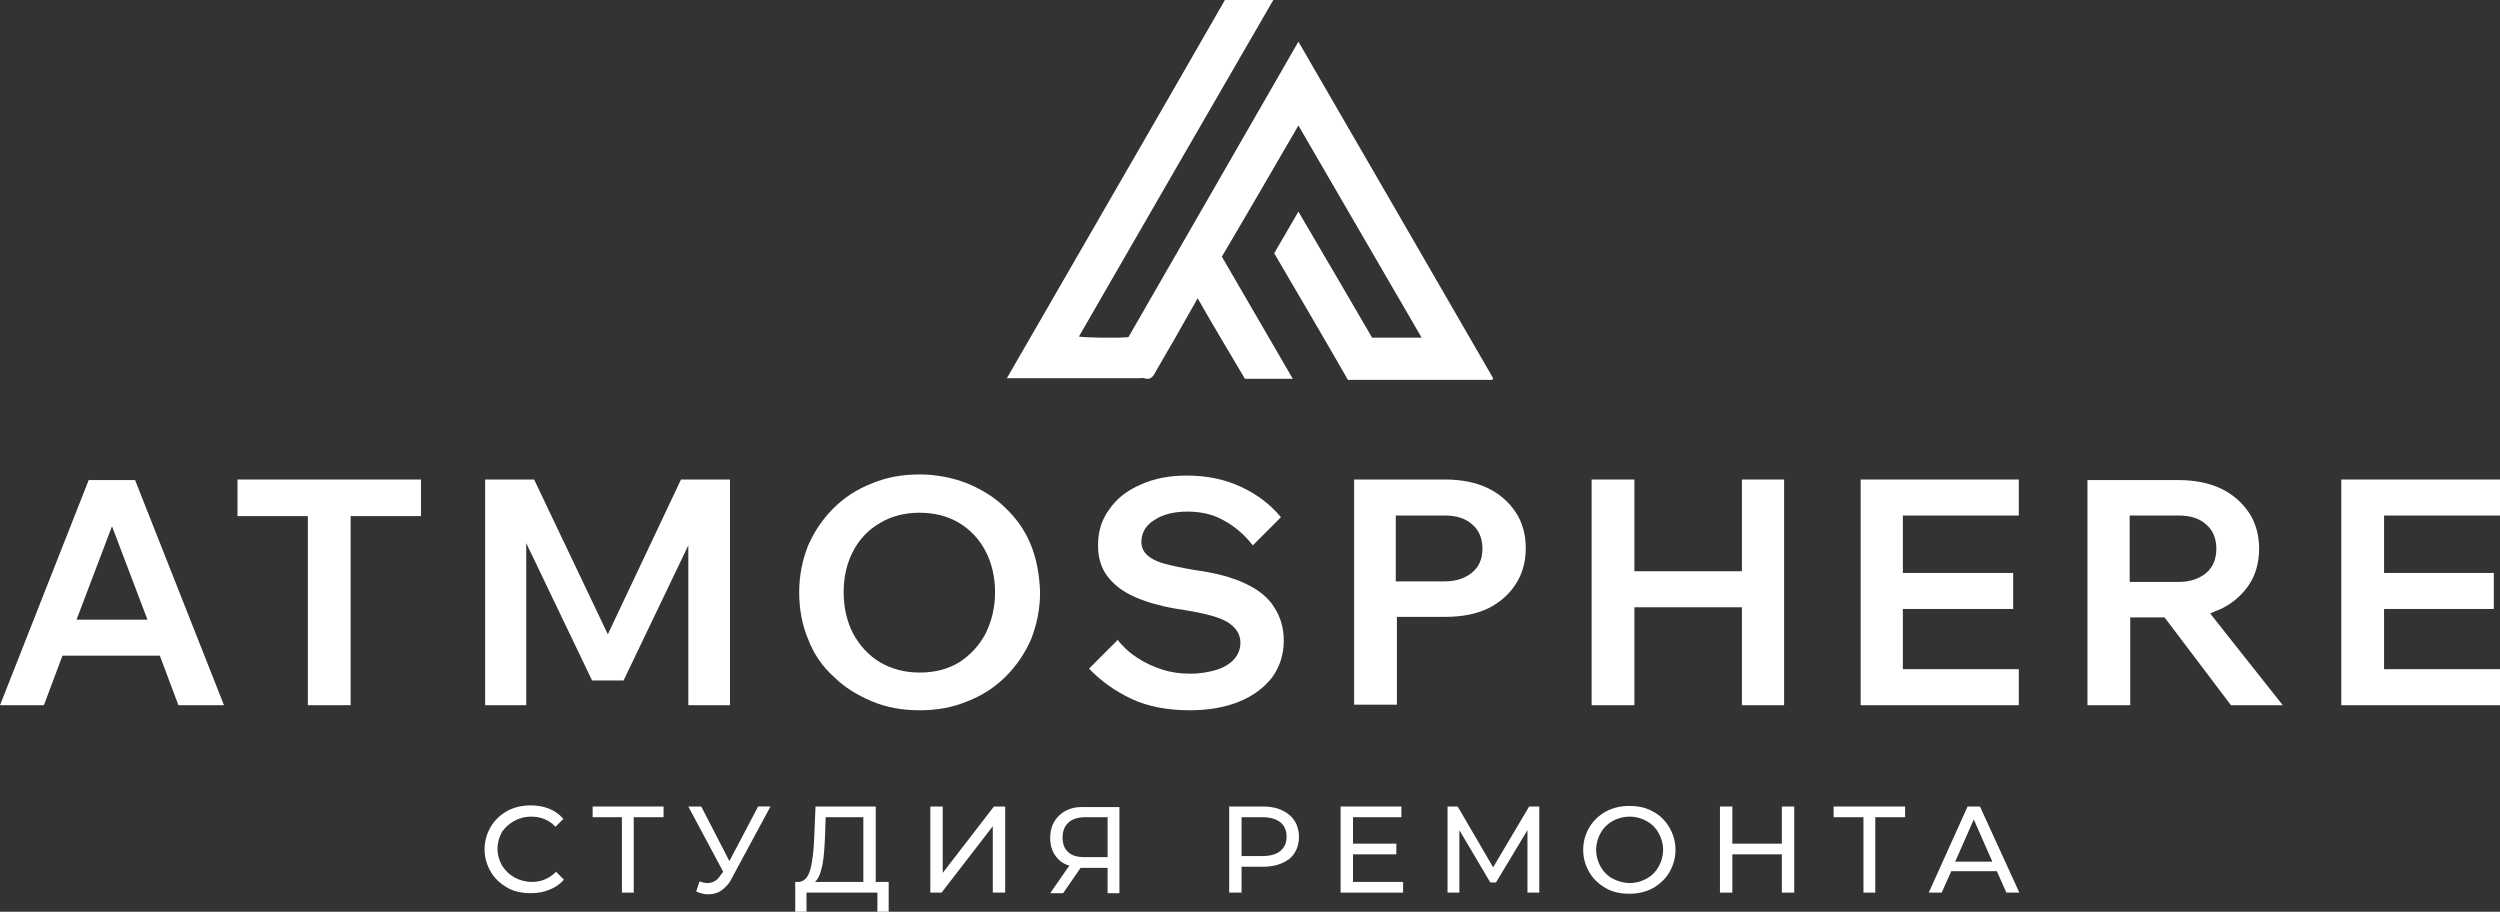
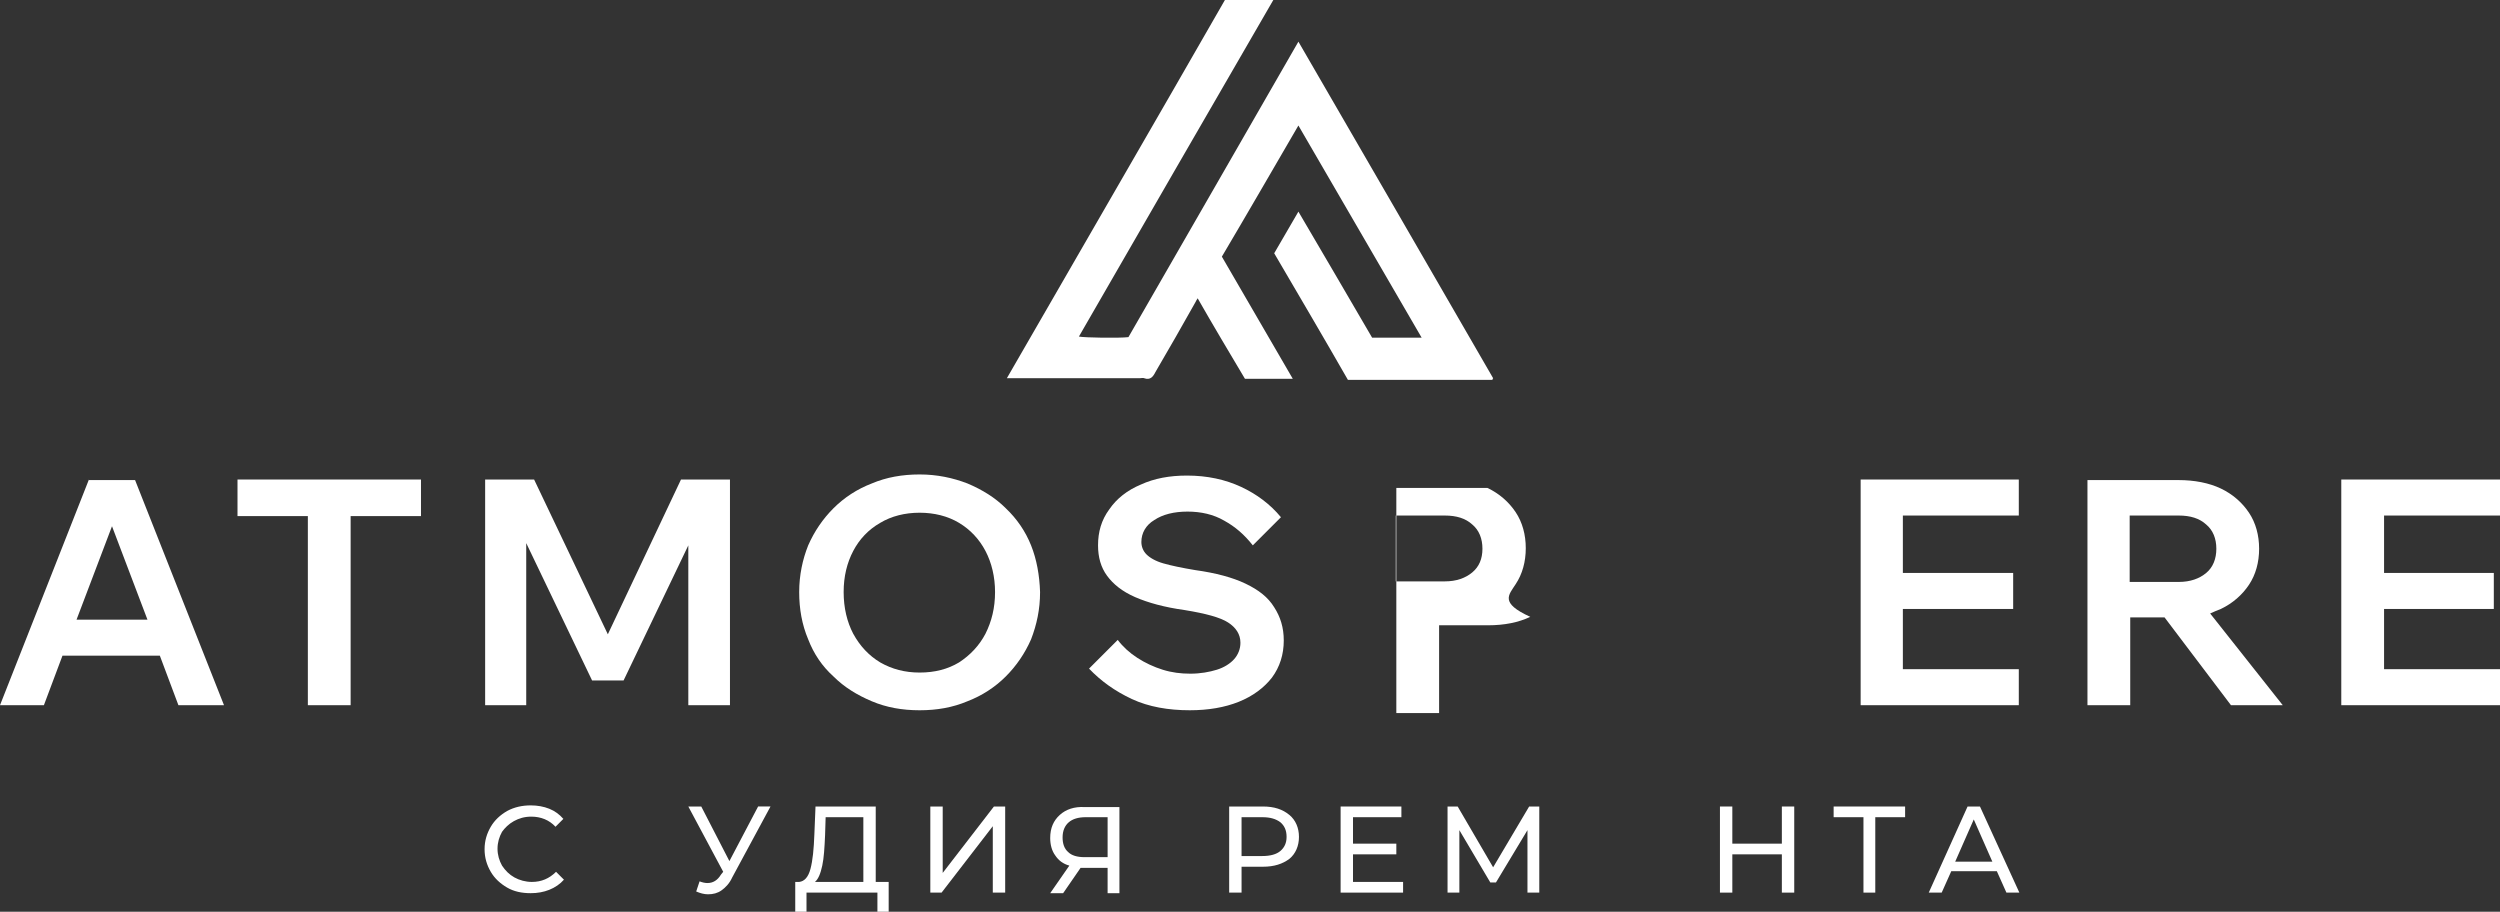
<svg xmlns="http://www.w3.org/2000/svg" version="1.1" id="Слой_1" x="0px" y="0px" viewBox="0 0 444.2 162" style="enable-background:new 0 0 444.2 162;" xml:space="preserve">
  <rect x="0" y="0" width="444.2" height="162" fill="#333333" stroke="none" />
  <style type="text/css"> .st0{fill:#FFFFFF;} </style>
  <g>
    <path class="st0" d="M15.8,85.2L0,125.3h7.8l3.3-8.8h17.3l3.3,8.8h8.1l-15.8-40H15.8z M13.6,110.1l6.3-16.6l6.3,16.6H13.6z" />
    <polygon class="st0" points="42.2,91.7 54.7,91.7 54.7,125.3 62.3,125.3 62.3,91.7 74.8,91.7 74.8,85.2 42.2,85.2 " />
    <polygon class="st0" points="108,112.7 94.9,85.2 86.2,85.2 86.2,125.3 93.5,125.3 93.5,96.5 105.2,120.9 110.8,120.9 122.3,96.9 122.3,125.3 129.7,125.3 129.7,85.2 121,85.2 " />
    <path class="st0" d="M183.2,96.9c-1-2.5-2.5-4.7-4.5-6.6c-1.9-1.9-4.2-3.3-6.8-4.4c-2.6-1-5.4-1.6-8.5-1.6c-3.1,0-5.9,0.5-8.5,1.6 c-2.6,1-4.9,2.5-6.8,4.4c-1.9,1.9-3.4,4.1-4.5,6.6c-1,2.5-1.6,5.3-1.6,8.3c0,3,0.5,5.8,1.6,8.4c1,2.6,2.5,4.8,4.5,6.6 c1.9,1.9,4.2,3.3,6.8,4.4s5.4,1.6,8.5,1.6c3.1,0,5.9-0.5,8.5-1.6c2.6-1,4.9-2.5,6.8-4.4c1.9-1.9,3.4-4.1,4.5-6.6 c1-2.6,1.6-5.3,1.6-8.4C184.7,102.2,184.2,99.4,183.2,96.9z M175.1,112.6c-1.1,2.1-2.7,3.8-4.7,5.1c-2,1.2-4.3,1.8-7,1.8 c-2.6,0-4.9-0.6-7-1.8c-2-1.2-3.6-2.9-4.8-5.1c-1.1-2.1-1.7-4.6-1.7-7.4c0-2.8,0.6-5.2,1.7-7.3c1.1-2.1,2.7-3.8,4.8-5 c2-1.2,4.4-1.8,7-1.8c2.6,0,5,0.6,7,1.8c2,1.2,3.6,2.9,4.7,5s1.7,4.6,1.7,7.3C176.8,108,176.2,110.4,175.1,112.6z" />
    <path class="st0" d="M221.3,103.7c-2.3-1.1-5.3-1.9-8.9-2.4c-2.4-0.4-4.3-0.8-5.7-1.2c-1.4-0.4-2.4-1-3-1.6 c-0.6-0.6-0.9-1.4-0.9-2.2c0-1.6,0.8-3,2.3-3.9c1.5-1,3.5-1.5,5.9-1.5c2.4,0,4.6,0.5,6.5,1.6c2,1.1,3.6,2.5,5.1,4.4l5-5 c-1.9-2.3-4.3-4.1-7.1-5.4c-2.8-1.3-6-2-9.6-2c-3.1,0-5.8,0.5-8.2,1.6c-2.4,1-4.3,2.5-5.6,4.4c-1.4,1.9-2,4-2,6.4 c0,2.1,0.5,3.9,1.6,5.4c1.1,1.5,2.7,2.8,5,3.8c2.3,1,5.2,1.8,8.8,2.3c3.7,0.6,6.3,1.3,7.7,2.2c1.4,0.9,2.2,2.1,2.2,3.6 c0,1.1-0.4,2.1-1.1,2.9c-0.7,0.8-1.8,1.5-3.1,1.9c-1.3,0.4-2.9,0.7-4.7,0.7c-1.7,0-3.3-0.2-4.9-0.7c-1.6-0.5-3.1-1.2-4.5-2.1 c-1.4-0.9-2.6-2-3.5-3.2l-5.1,5.1c2.1,2.2,4.6,4,7.6,5.4c3,1.4,6.5,2,10.3,2c3.3,0,6.2-0.5,8.7-1.5c2.5-1,4.5-2.5,5.9-4.3 c1.4-1.9,2.1-4.1,2.1-6.6c0-2.3-0.6-4.2-1.7-5.9C225.3,106.1,223.6,104.8,221.3,103.7z" />
-     <path class="st0" d="M269.3,103.8c1.2-1.8,1.8-4,1.8-6.4c0-2.4-0.6-4.6-1.8-6.4c-1.2-1.8-2.9-3.3-5-4.3c-2.1-1-4.7-1.5-7.5-1.5 h-16.2v40h7.6v-15.6h8.7c2.9,0,5.4-0.5,7.5-1.5C266.4,107.1,268.1,105.7,269.3,103.8z M261.6,101.7c-1.2,1-2.8,1.6-4.9,1.6H248 V91.6h8.7c2.1,0,3.7,0.5,4.9,1.6c1.2,1,1.8,2.5,1.8,4.3C263.4,99.3,262.8,100.7,261.6,101.7z" />
-     <polygon class="st0" points="309.5,101.5 290.4,101.5 290.4,85.2 282.8,85.2 282.8,125.3 290.4,125.3 290.4,107.9 309.5,107.9 309.5,125.3 317,125.3 317,85.2 309.5,85.2 " />
+     <path class="st0" d="M269.3,103.8c1.2-1.8,1.8-4,1.8-6.4c0-2.4-0.6-4.6-1.8-6.4c-1.2-1.8-2.9-3.3-5-4.3h-16.2v40h7.6v-15.6h8.7c2.9,0,5.4-0.5,7.5-1.5C266.4,107.1,268.1,105.7,269.3,103.8z M261.6,101.7c-1.2,1-2.8,1.6-4.9,1.6H248 V91.6h8.7c2.1,0,3.7,0.5,4.9,1.6c1.2,1,1.8,2.5,1.8,4.3C263.4,99.3,262.8,100.7,261.6,101.7z" />
    <polygon class="st0" points="330.6,125.3 358.7,125.3 358.7,118.9 338.1,118.9 338.1,108.2 357.7,108.2 357.7,101.8 338.1,101.8 338.1,91.6 358.7,91.6 358.7,85.2 330.6,85.2 " />
    <path class="st0" d="M394.6,108.2c2.1-1,3.8-2.5,5-4.3c1.2-1.8,1.8-4,1.8-6.4c0-2.4-0.6-4.6-1.8-6.4c-1.2-1.8-2.9-3.3-5-4.3 c-2.1-1-4.7-1.5-7.5-1.5h-16.2v40h7.6v-15.6h6.1l11.8,15.6h9.2l-12.9-16.3C393.3,108.7,393.9,108.5,394.6,108.2z M378.4,91.6h8.7 c2.1,0,3.7,0.5,4.9,1.6c1.2,1,1.8,2.5,1.8,4.3c0,1.8-0.6,3.3-1.8,4.3c-1.2,1-2.8,1.6-4.9,1.6h-8.7V91.6z" />
    <polygon class="st0" points="444.2,91.6 444.2,85.2 416,85.2 416,125.3 444.2,125.3 444.2,118.9 423.6,118.9 423.6,108.2 443.1,108.2 443.1,101.8 423.6,101.8 423.6,91.6 " />
    <path class="st0" d="M230.7,22.3c7.3,12.6,14.6,25.1,21.9,37.7c-3,0-5.9,0-8.8,0c-4.3-7.4-8.7-14.9-13.1-22.4 c-1.5,2.6-2.9,5-4.3,7.4c4.4,7.5,8.8,15,13.1,22.5c8.6,0,17.1,0,25.6,0c0,0,0.1,0,0.1-0.1c0,0,0-0.1,0.1-0.2 c-11.5-19.9-23-39.8-34.6-59.8c-10.1,17.6-20.2,35.1-30.2,52.5c-1.7,0.2-7.8,0.1-8.8-0.1c11.5-20,23.1-40,34.6-59.9 c-2.9,0-5.7,0-8.6,0c-12.9,22.5-25.9,44.9-38.8,67.3c0.8,0,1.4,0,2.1,0c7.2,0,14.3,0,21.5,0c0.3,0,0.6-0.1,0.8,0 c1.1,0.4,1.6-0.3,2-1.1c2.4-4.1,4.8-8.3,7.1-12.4c0.1-0.2,0.2-0.4,0.4-0.7c2.8,4.9,5.6,9.6,8.4,14.3c2.8,0,5.5,0,8.5,0 c-4.2-7.3-8.4-14.4-12.6-21.7C221.6,38,226.1,30.2,230.7,22.3z" />
    <path class="st0" d="M91.3,145.9c0.9-0.5,1.9-0.8,3.1-0.8c1.7,0,3.2,0.6,4.3,1.8l1.4-1.4c-0.7-0.8-1.5-1.4-2.5-1.8 c-1-0.4-2.1-0.6-3.3-0.6c-1.5,0-2.9,0.3-4.2,1c-1.2,0.7-2.2,1.6-2.9,2.8c-0.7,1.2-1.1,2.5-1.1,4s0.4,2.8,1.1,4 c0.7,1.2,1.7,2.1,2.9,2.8c1.2,0.7,2.6,1,4.2,1c1.2,0,2.3-0.2,3.3-0.6c1-0.4,1.9-1,2.6-1.8l-1.4-1.4c-1.2,1.2-2.6,1.8-4.3,1.8 c-1.1,0-2.2-0.3-3.1-0.8c-0.9-0.5-1.6-1.2-2.2-2.1c-0.5-0.9-0.8-1.9-0.8-3c0-1.1,0.3-2.1,0.8-3C89.7,147.1,90.4,146.4,91.3,145.9z" />
-     <polygon class="st0" points="105.3,145.2 110.5,145.2 110.5,158.6 112.6,158.6 112.6,145.2 117.9,145.2 117.9,143.3 105.3,143.3 " />
    <path class="st0" d="M129.6,153l-5-9.7h-2.3l6.2,11.6l-0.4,0.5c-0.6,1-1.4,1.5-2.4,1.5c-0.4,0-0.9-0.1-1.4-0.3l-0.6,1.8 c0.7,0.3,1.4,0.5,2.1,0.5c0.9,0,1.7-0.2,2.4-0.7c0.7-0.5,1.4-1.2,1.9-2.3l6.8-12.6h-2.2L129.6,153z" />
    <path class="st0" d="M155.7,143.3h-10.8l-0.2,4.9c-0.1,2.7-0.3,4.7-0.7,6.2c-0.4,1.5-1.1,2.2-2,2.3h-0.7l0,5.3h2l0-3.4h12.6v3.4h2 v-5.3h-2.3V143.3z M153.5,156.7h-8.7c0.6-0.5,1-1.5,1.3-2.9c0.3-1.4,0.4-3.2,0.5-5.4l0.1-3.2h6.7V156.7z" />
    <polygon class="st0" points="167.5,155.1 167.5,143.3 165.3,143.3 165.3,158.6 167.3,158.6 176.4,146.8 176.4,158.6 178.6,158.6 178.6,143.3 176.6,143.3 " />
    <path class="st0" d="M188.3,144.8c-1.1,1-1.7,2.3-1.7,4.1c0,1.2,0.3,2.3,0.9,3.1c0.6,0.9,1.4,1.5,2.5,1.8l-3.4,4.9h2.3l3.1-4.5 c0.1,0,0.3,0,0.6,0h4.2v4.5h2.1v-15.3h-6.2C190.9,143.3,189.4,143.8,188.3,144.8z M196.8,145.2v7.1h-4.1c-1.3,0-2.3-0.3-2.9-0.9 c-0.7-0.6-1-1.5-1-2.6c0-1.2,0.4-2.1,1.1-2.7c0.7-0.6,1.7-0.9,3-0.9H196.8z" />
    <path class="st0" d="M224.4,143.3h-6v15.3h2.2V154h3.8c2,0,3.5-0.5,4.7-1.4c1.1-0.9,1.7-2.3,1.7-3.9s-0.6-3-1.7-3.9 C227.9,143.8,226.4,143.3,224.4,143.3z M227.5,151.2c-0.7,0.6-1.8,0.9-3.2,0.9h-3.7v-6.9h3.7c1.4,0,2.4,0.3,3.2,0.9 c0.7,0.6,1.1,1.4,1.1,2.6C228.6,149.8,228.2,150.6,227.5,151.2z" />
    <polygon class="st0" points="240.4,151.8 248.1,151.8 248.1,149.9 240.4,149.9 240.4,145.2 249,145.2 249,143.3 238.2,143.3 238.2,158.6 249.3,158.6 249.3,156.7 240.4,156.7 " />
    <polygon class="st0" points="271.7,143.3 265.3,154.1 259,143.3 257.2,143.3 257.2,158.6 259.3,158.6 259.3,147.5 264.8,156.8 265.8,156.8 271.4,147.5 271.4,158.6 273.5,158.6 273.5,143.3 " />
-     <path class="st0" d="M293.7,144.2c-1.2-0.7-2.6-1-4.2-1c-1.5,0-2.9,0.3-4.2,1c-1.2,0.7-2.2,1.6-2.9,2.8c-0.7,1.2-1.1,2.5-1.1,4 c0,1.5,0.4,2.8,1.1,4c0.7,1.2,1.7,2.1,2.9,2.8c1.2,0.7,2.6,1,4.2,1c1.5,0,2.9-0.3,4.2-1c1.2-0.7,2.2-1.6,2.9-2.8 c0.7-1.2,1.1-2.5,1.1-4s-0.4-2.8-1.1-4C295.9,145.8,294.9,144.8,293.7,144.2z M294.7,154c-0.5,0.9-1.2,1.6-2.1,2.1 c-0.9,0.5-1.9,0.8-3,0.8c-1.1,0-2.1-0.3-3.1-0.8c-0.9-0.5-1.6-1.2-2.1-2.1c-0.5-0.9-0.8-1.9-0.8-3c0-1.1,0.3-2.1,0.8-3 c0.5-0.9,1.2-1.6,2.1-2.1c0.9-0.5,1.9-0.8,3.1-0.8c1.1,0,2.1,0.3,3,0.8c0.9,0.5,1.6,1.2,2.1,2.1c0.5,0.9,0.8,1.9,0.8,3 C295.5,152.1,295.2,153.1,294.7,154z" />
    <polygon class="st0" points="316.6,149.9 307.8,149.9 307.8,143.3 305.6,143.3 305.6,158.6 307.8,158.6 307.8,151.8 316.6,151.8 316.6,158.6 318.8,158.6 318.8,143.3 316.6,143.3 " />
    <polygon class="st0" points="325.8,145.2 331.1,145.2 331.1,158.6 333.2,158.6 333.2,145.2 338.5,145.2 338.5,143.3 325.8,143.3 " />
    <path class="st0" d="M349.6,143.3l-6.9,15.3h2.3l1.7-3.8h8.1l1.7,3.8h2.3l-7-15.3H349.6z M347.4,153.1l3.3-7.5l3.3,7.5H347.4z" />
  </g>
</svg>